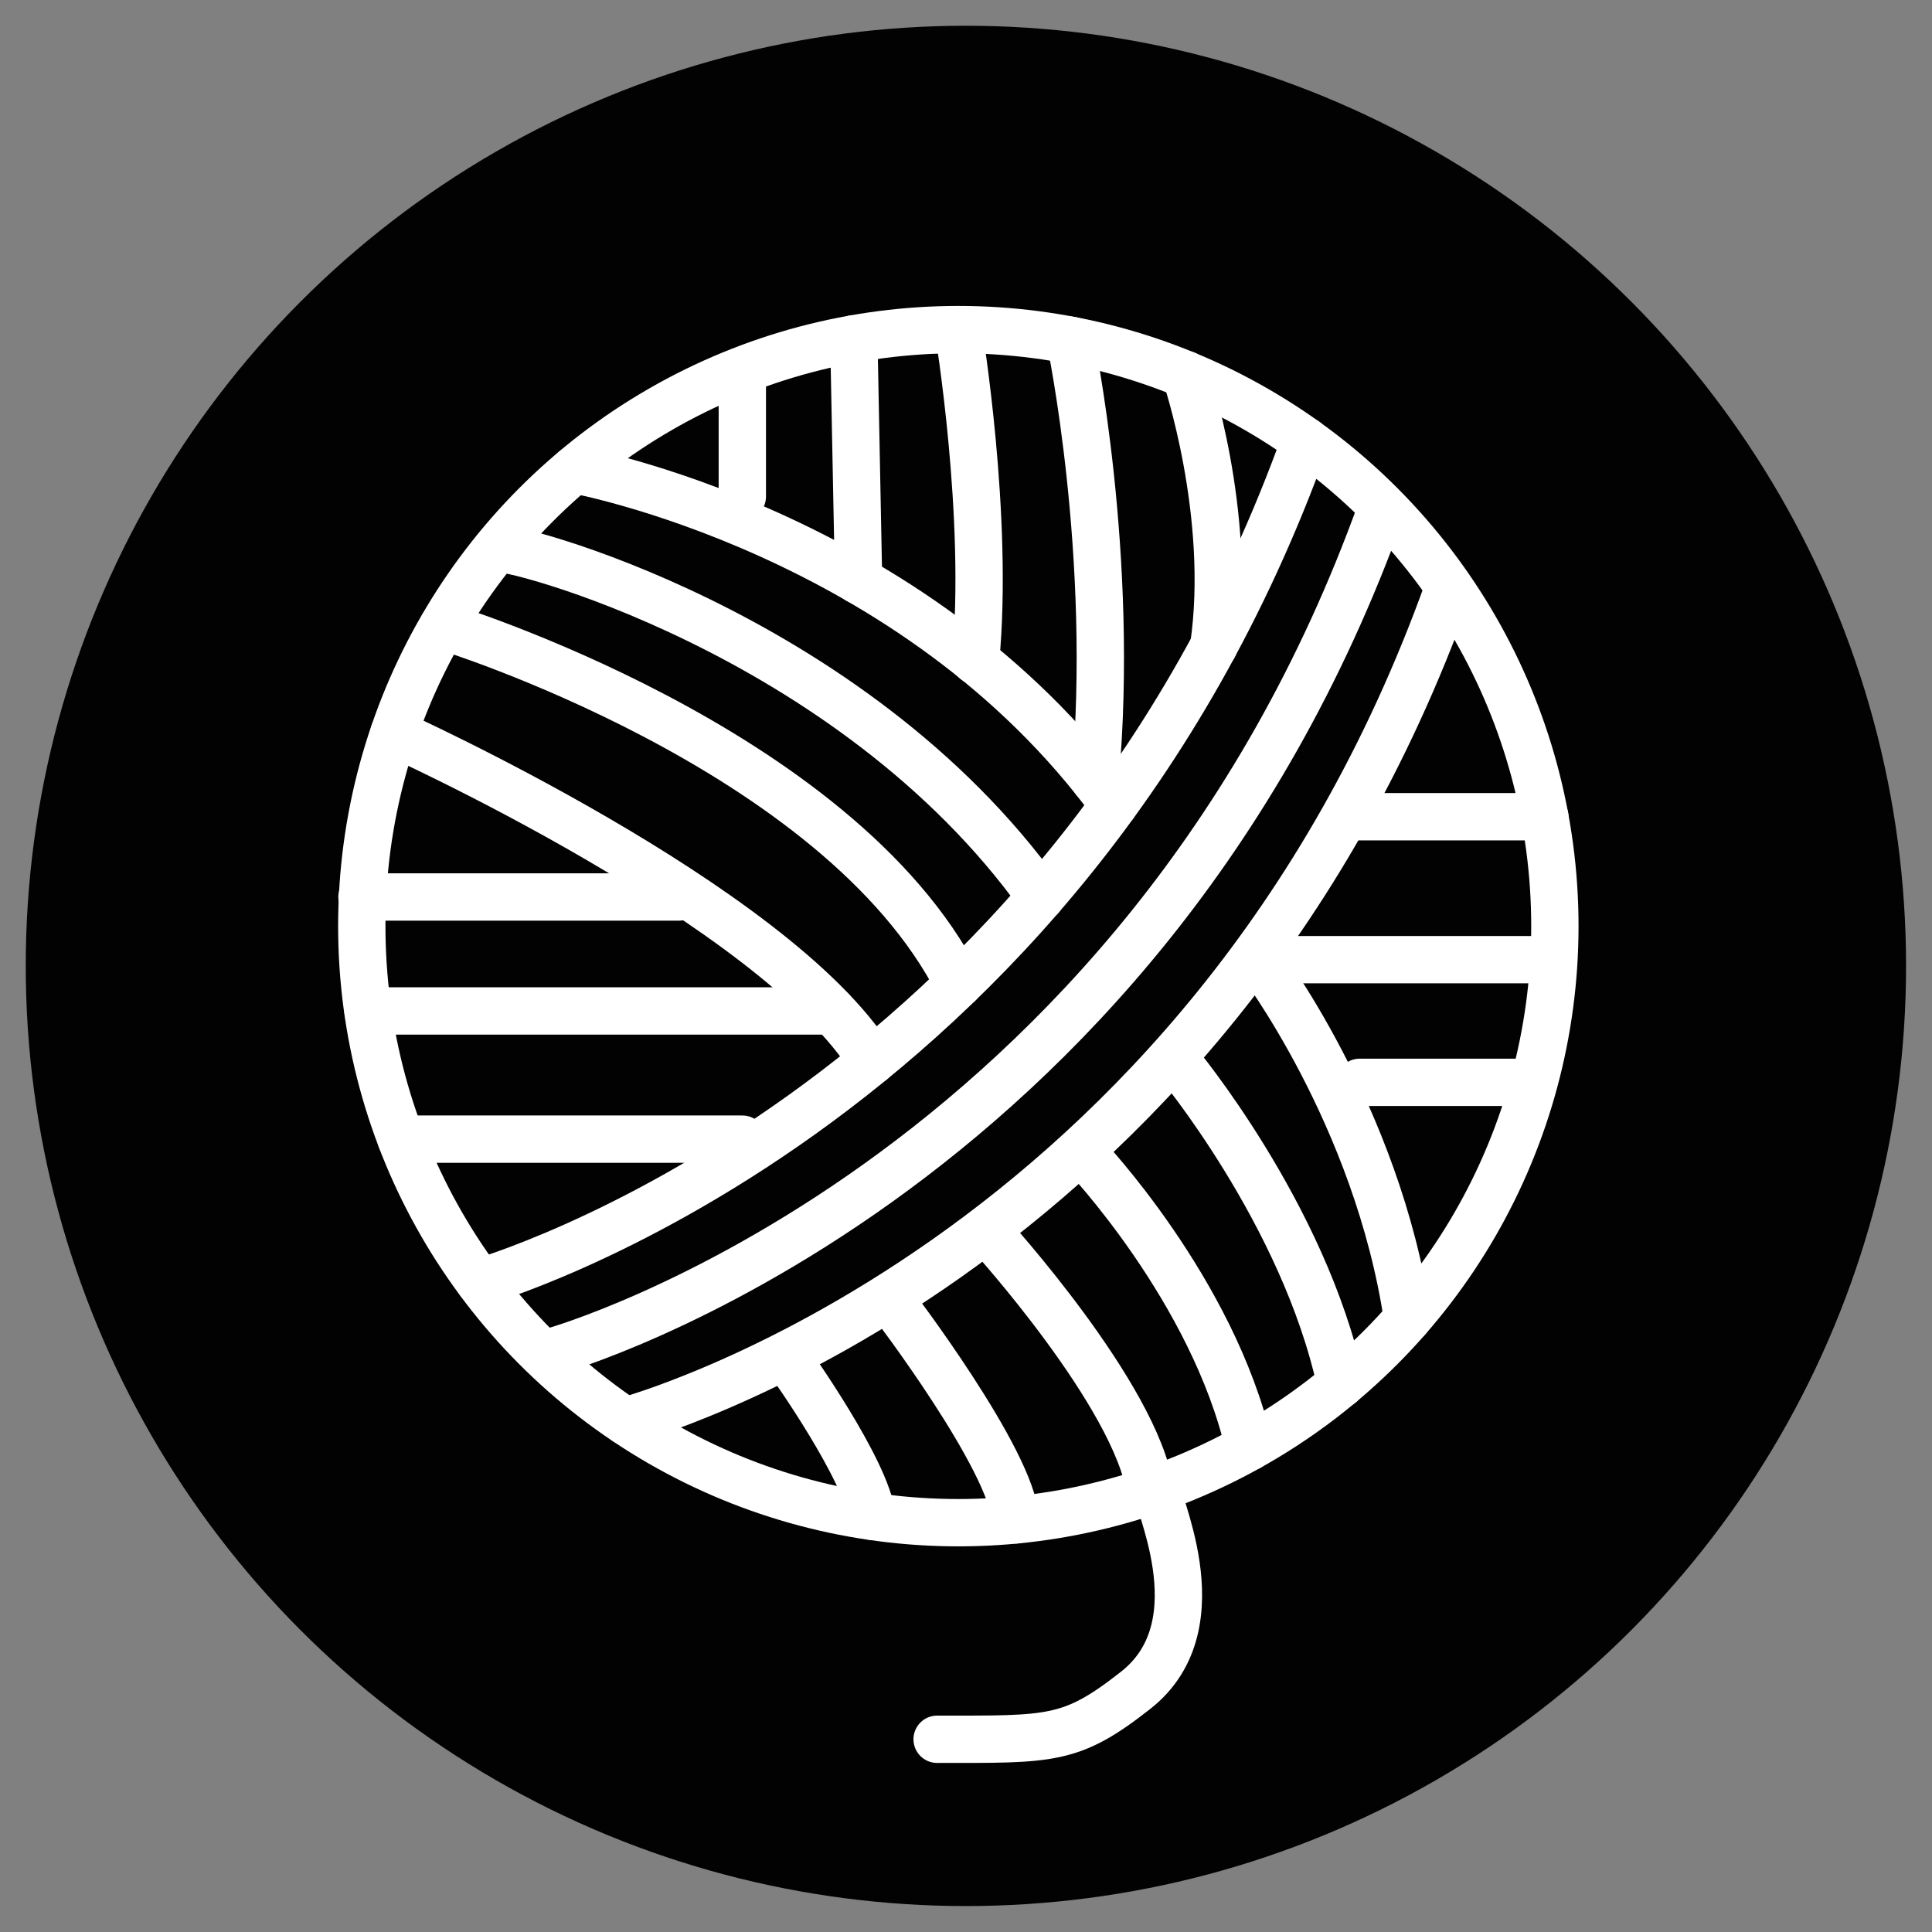
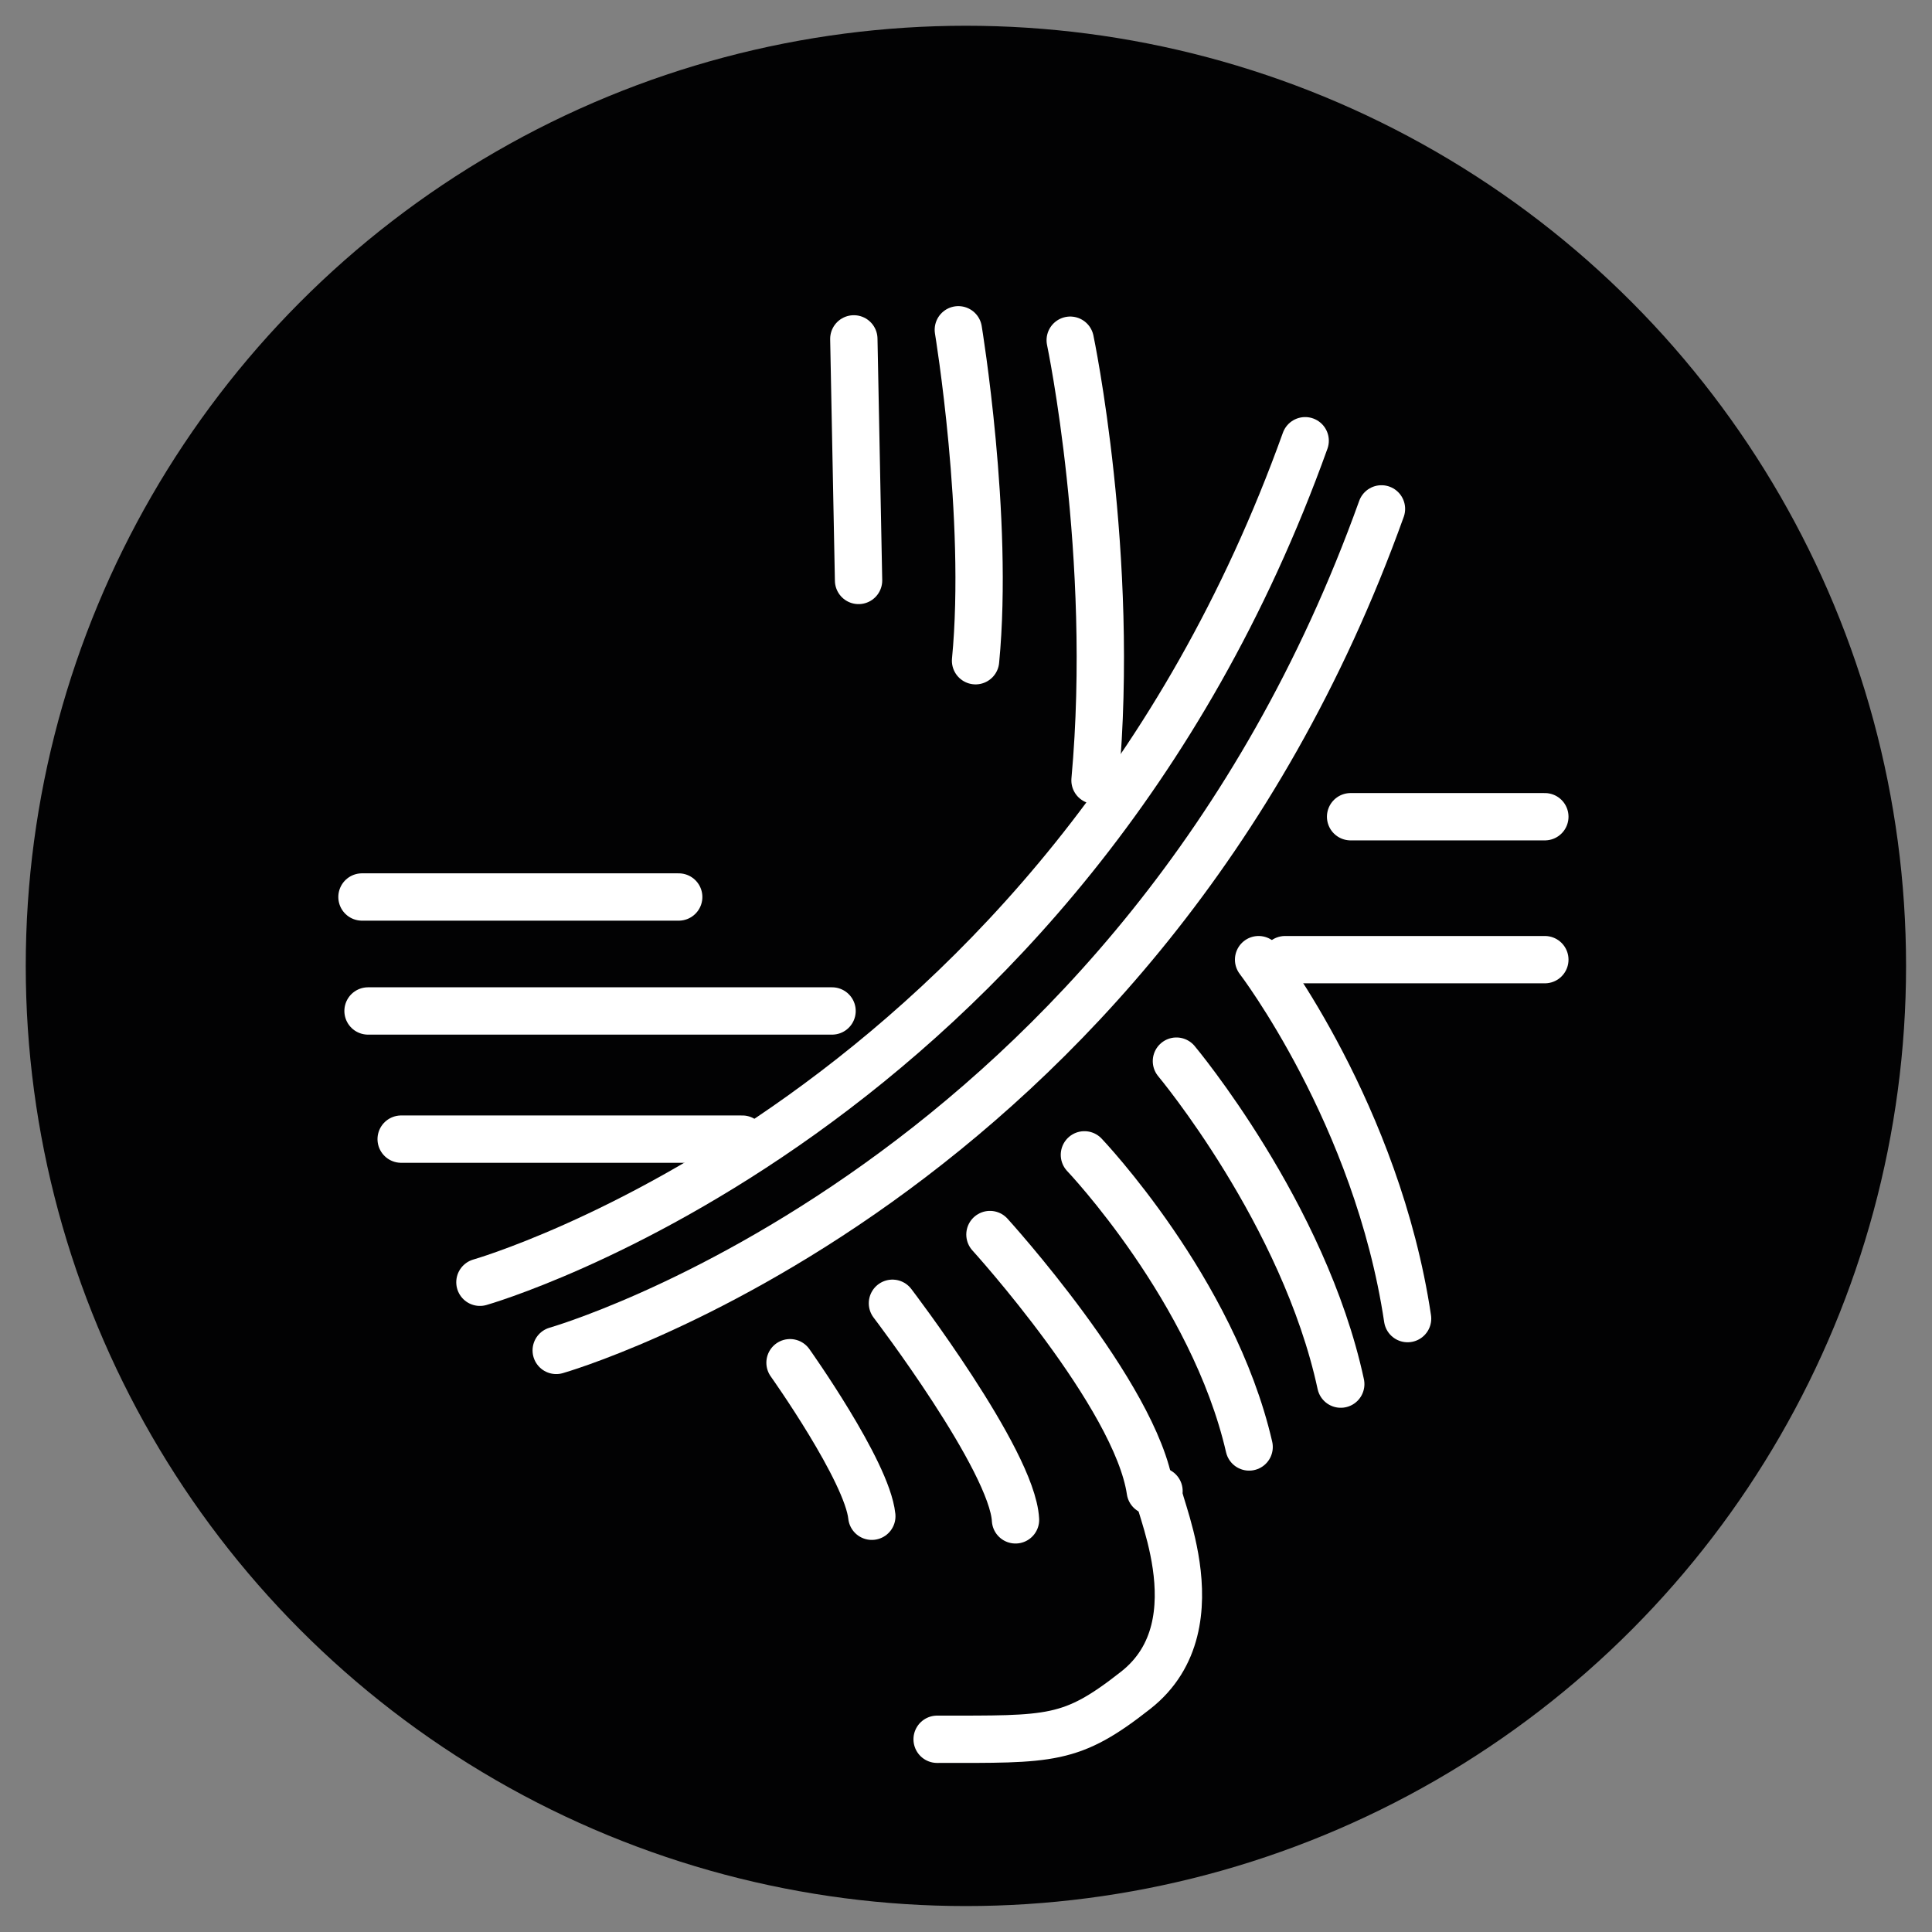
<svg xmlns="http://www.w3.org/2000/svg" xml:space="preserve" id="Vrstva_1" x="0" y="0" enable-background="new 0 0 102.05 102.05" version="1.1" viewBox="0 0 102.05 102.05" width="30" height="30">
  <rect x="0" y="0" width="102.05" height="102.05" fill="#808080" stroke="none" />
  <style>.st0{fill:#020203;}
	.st1{fill:none;stroke:#FFFFFF;stroke-width:2.5;stroke-linecap:round;stroke-linejoin:round;stroke-miterlimit:10;}</style>
  <circle cx="51.02" cy="51.02" r="49.66" class="st0" />
-   <circle cx="50.62" cy="48.92" r="31.51" class="st1" />
  <path d="M25.35 67.73s30.78-8.76 43.59-44.45" class="st1" />
  <path d="M29.38 71.33s30.78-8.76 43.59-44.45" class="st1" />
-   <path d="M33.04 75.06s30.62-8.19 43.43-43.88M20.81 38.72s20.12 9.07 25.25 17.32M23.4 33.07s20.85 6.39 27.23 18.9M26.23 28.99c.29-.35 18.66 4.29 28.75 18.39M30.34 24.81s17.94 3.24 28.49 17.71" class="st1" />
  <path d="M52.29 65.21s7.73 8.5 8.47 13.54M57.28 61s6.79 7.13 8.7 15.43M62.14 56.05s6.74 8.05 8.68 17.06M66.48 50.69s6.26 8.18 7.87 18.96M47.14 68.84s6.33 8.29 6.5 11.44M41.73 71.98s4.07 5.72 4.32 8.11" class="st1" />
  <path d="M19.12 47.38 35.85 47.38" class="st1" />
  <path d="M19.44 53.4 43.95 53.4" class="st1" />
  <path d="M21.19 60.17 39.21 60.17" class="st1" />
  <path d="M71.34 43.14 81.6 43.14" class="st1" />
  <path d="M67.88 50.69 81.6 50.69" class="st1" />
-   <path d="M71.82 57.17 80.35 57.17" class="st1" />
-   <path d="M39.21 20.04 39.21 26.23" class="st1" />
  <path d="M45.1 17.9 45.35 30.66" class="st1" />
-   <path d="M50.62 17.42s1.64 9.9.91 17.48M56.53 17.97s2.39 11.37 1.31 23.25M62.62 19.78s2.5 7.36 1.49 14.36M61.22 78.76c-.46 0 3.29 6.97-1.23 10.52-3.42 2.69-4.46 2.59-10.49 2.59" class="st1" />
+   <path d="M50.62 17.42s1.64 9.9.91 17.48M56.53 17.97s2.39 11.37 1.31 23.25M62.62 19.78M61.22 78.76c-.46 0 3.29 6.97-1.23 10.52-3.42 2.69-4.46 2.59-10.49 2.59" class="st1" />
</svg>